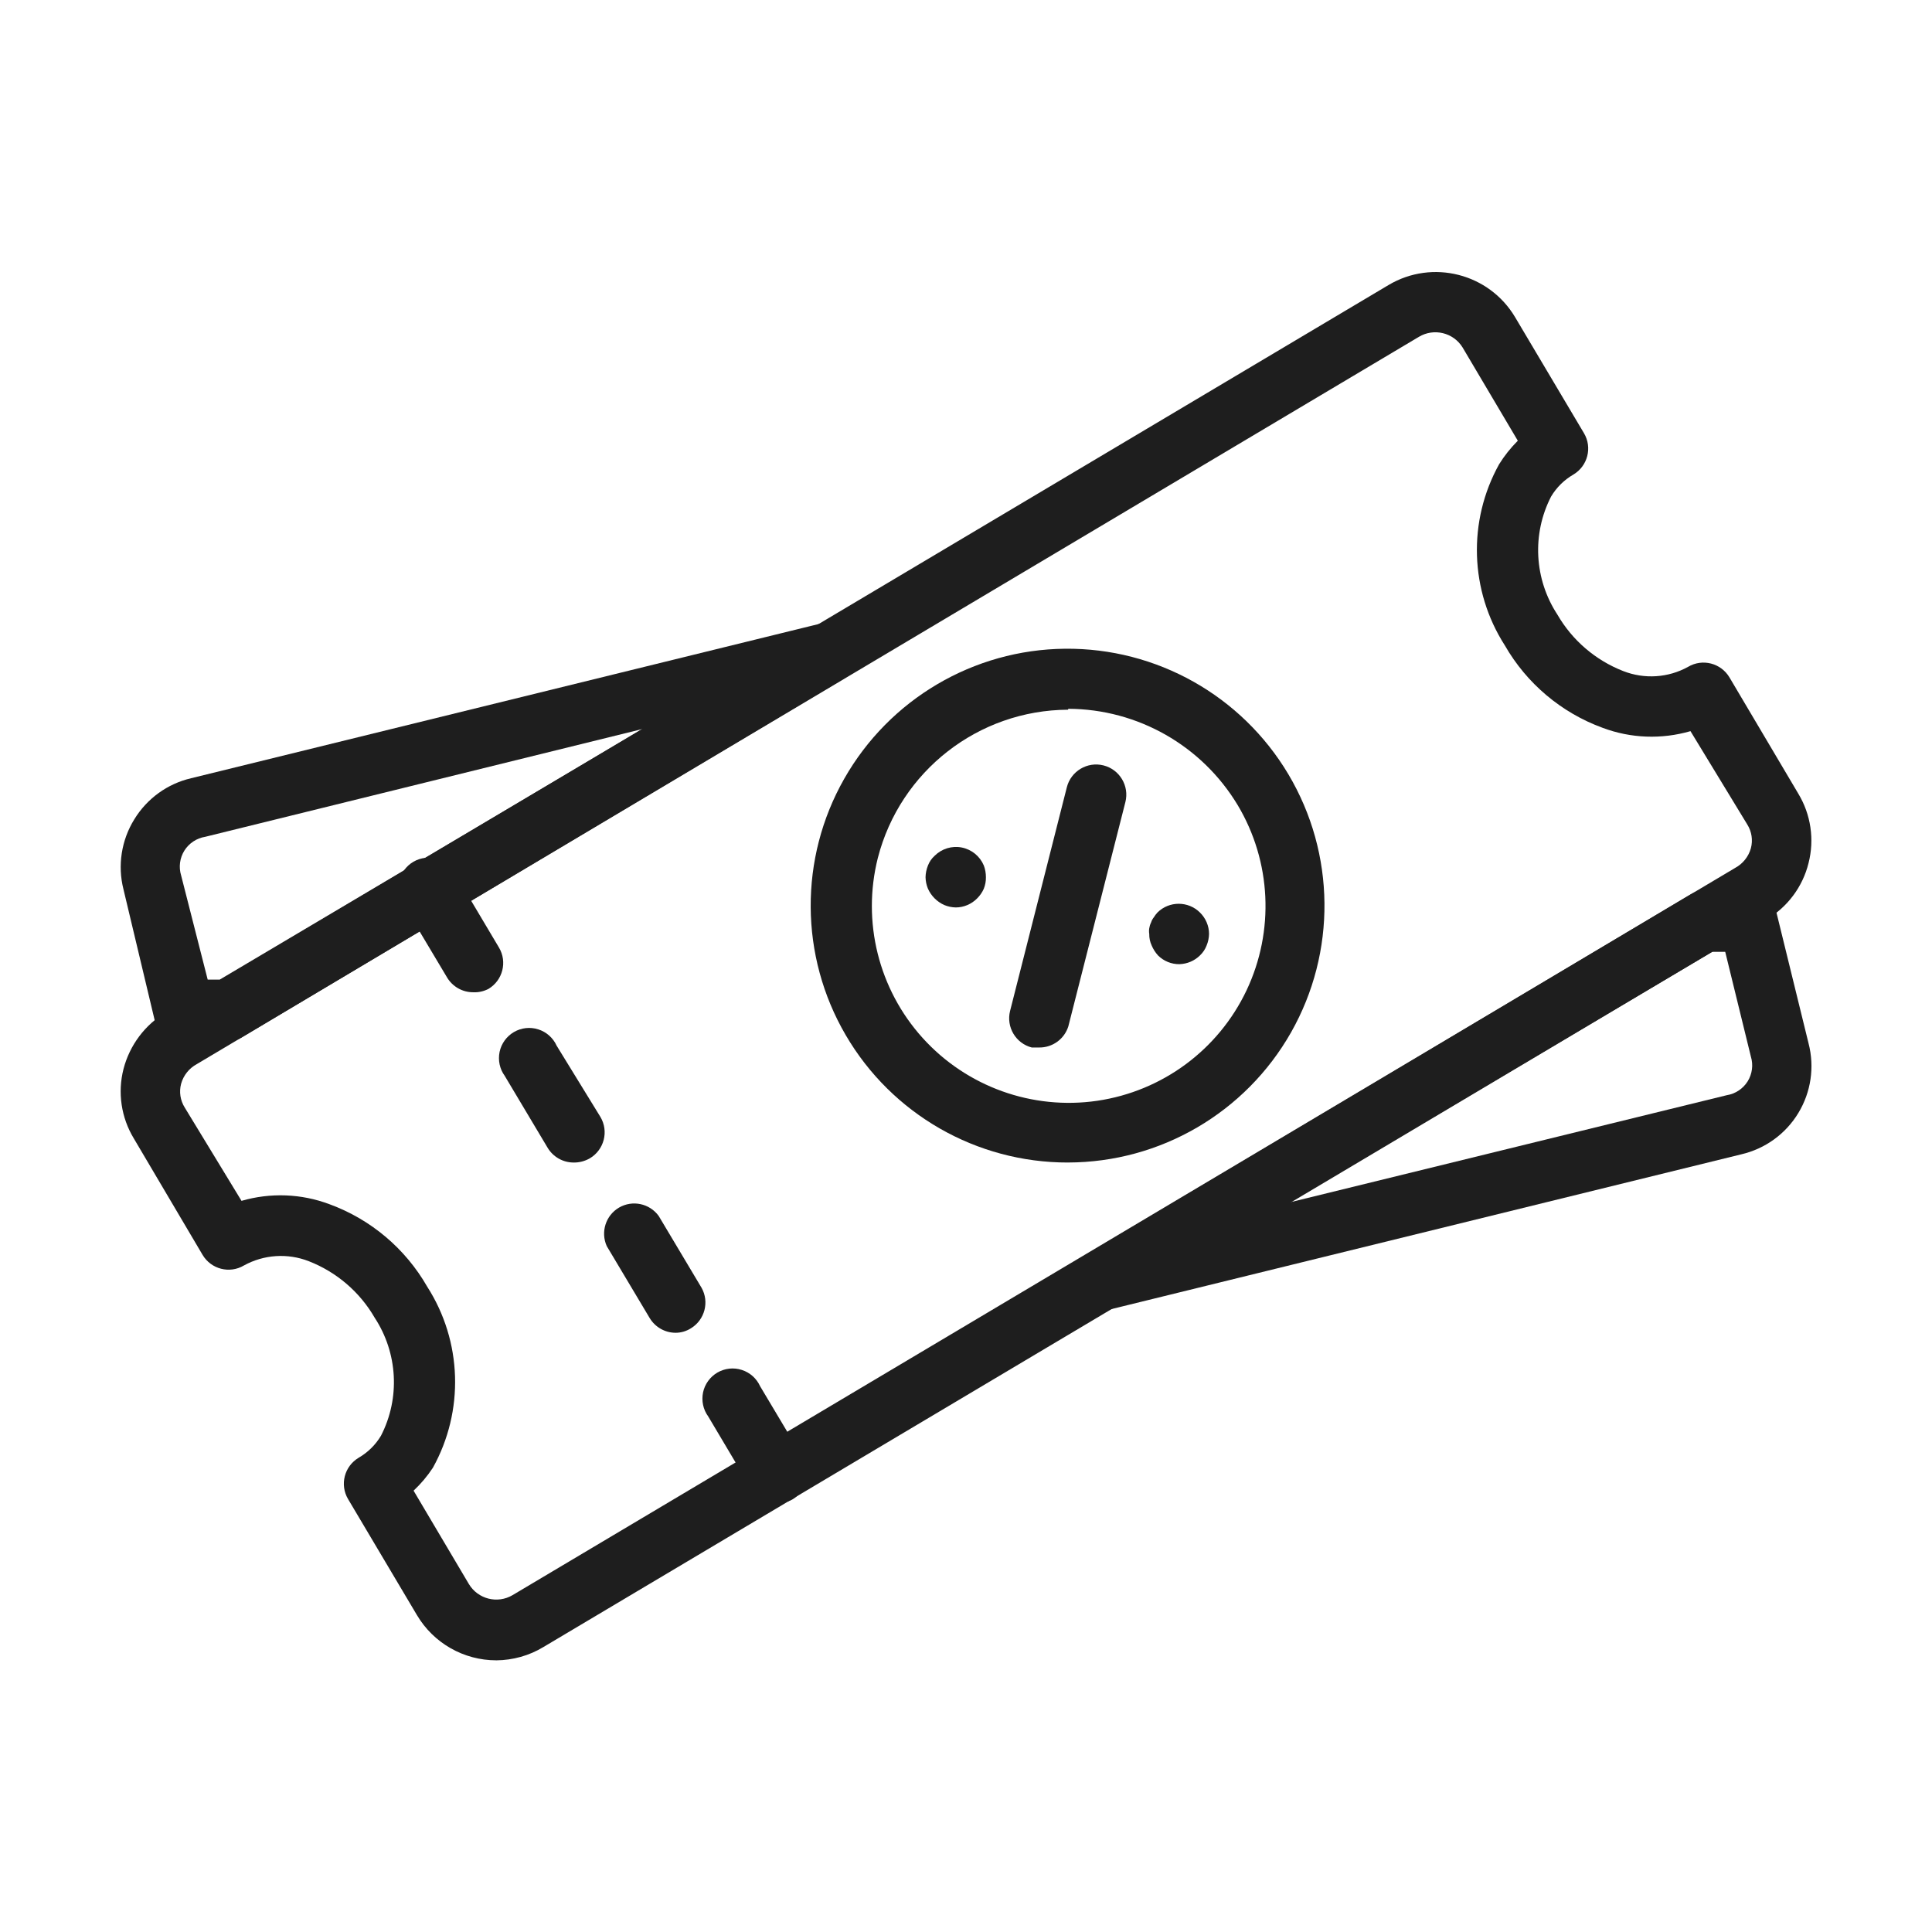
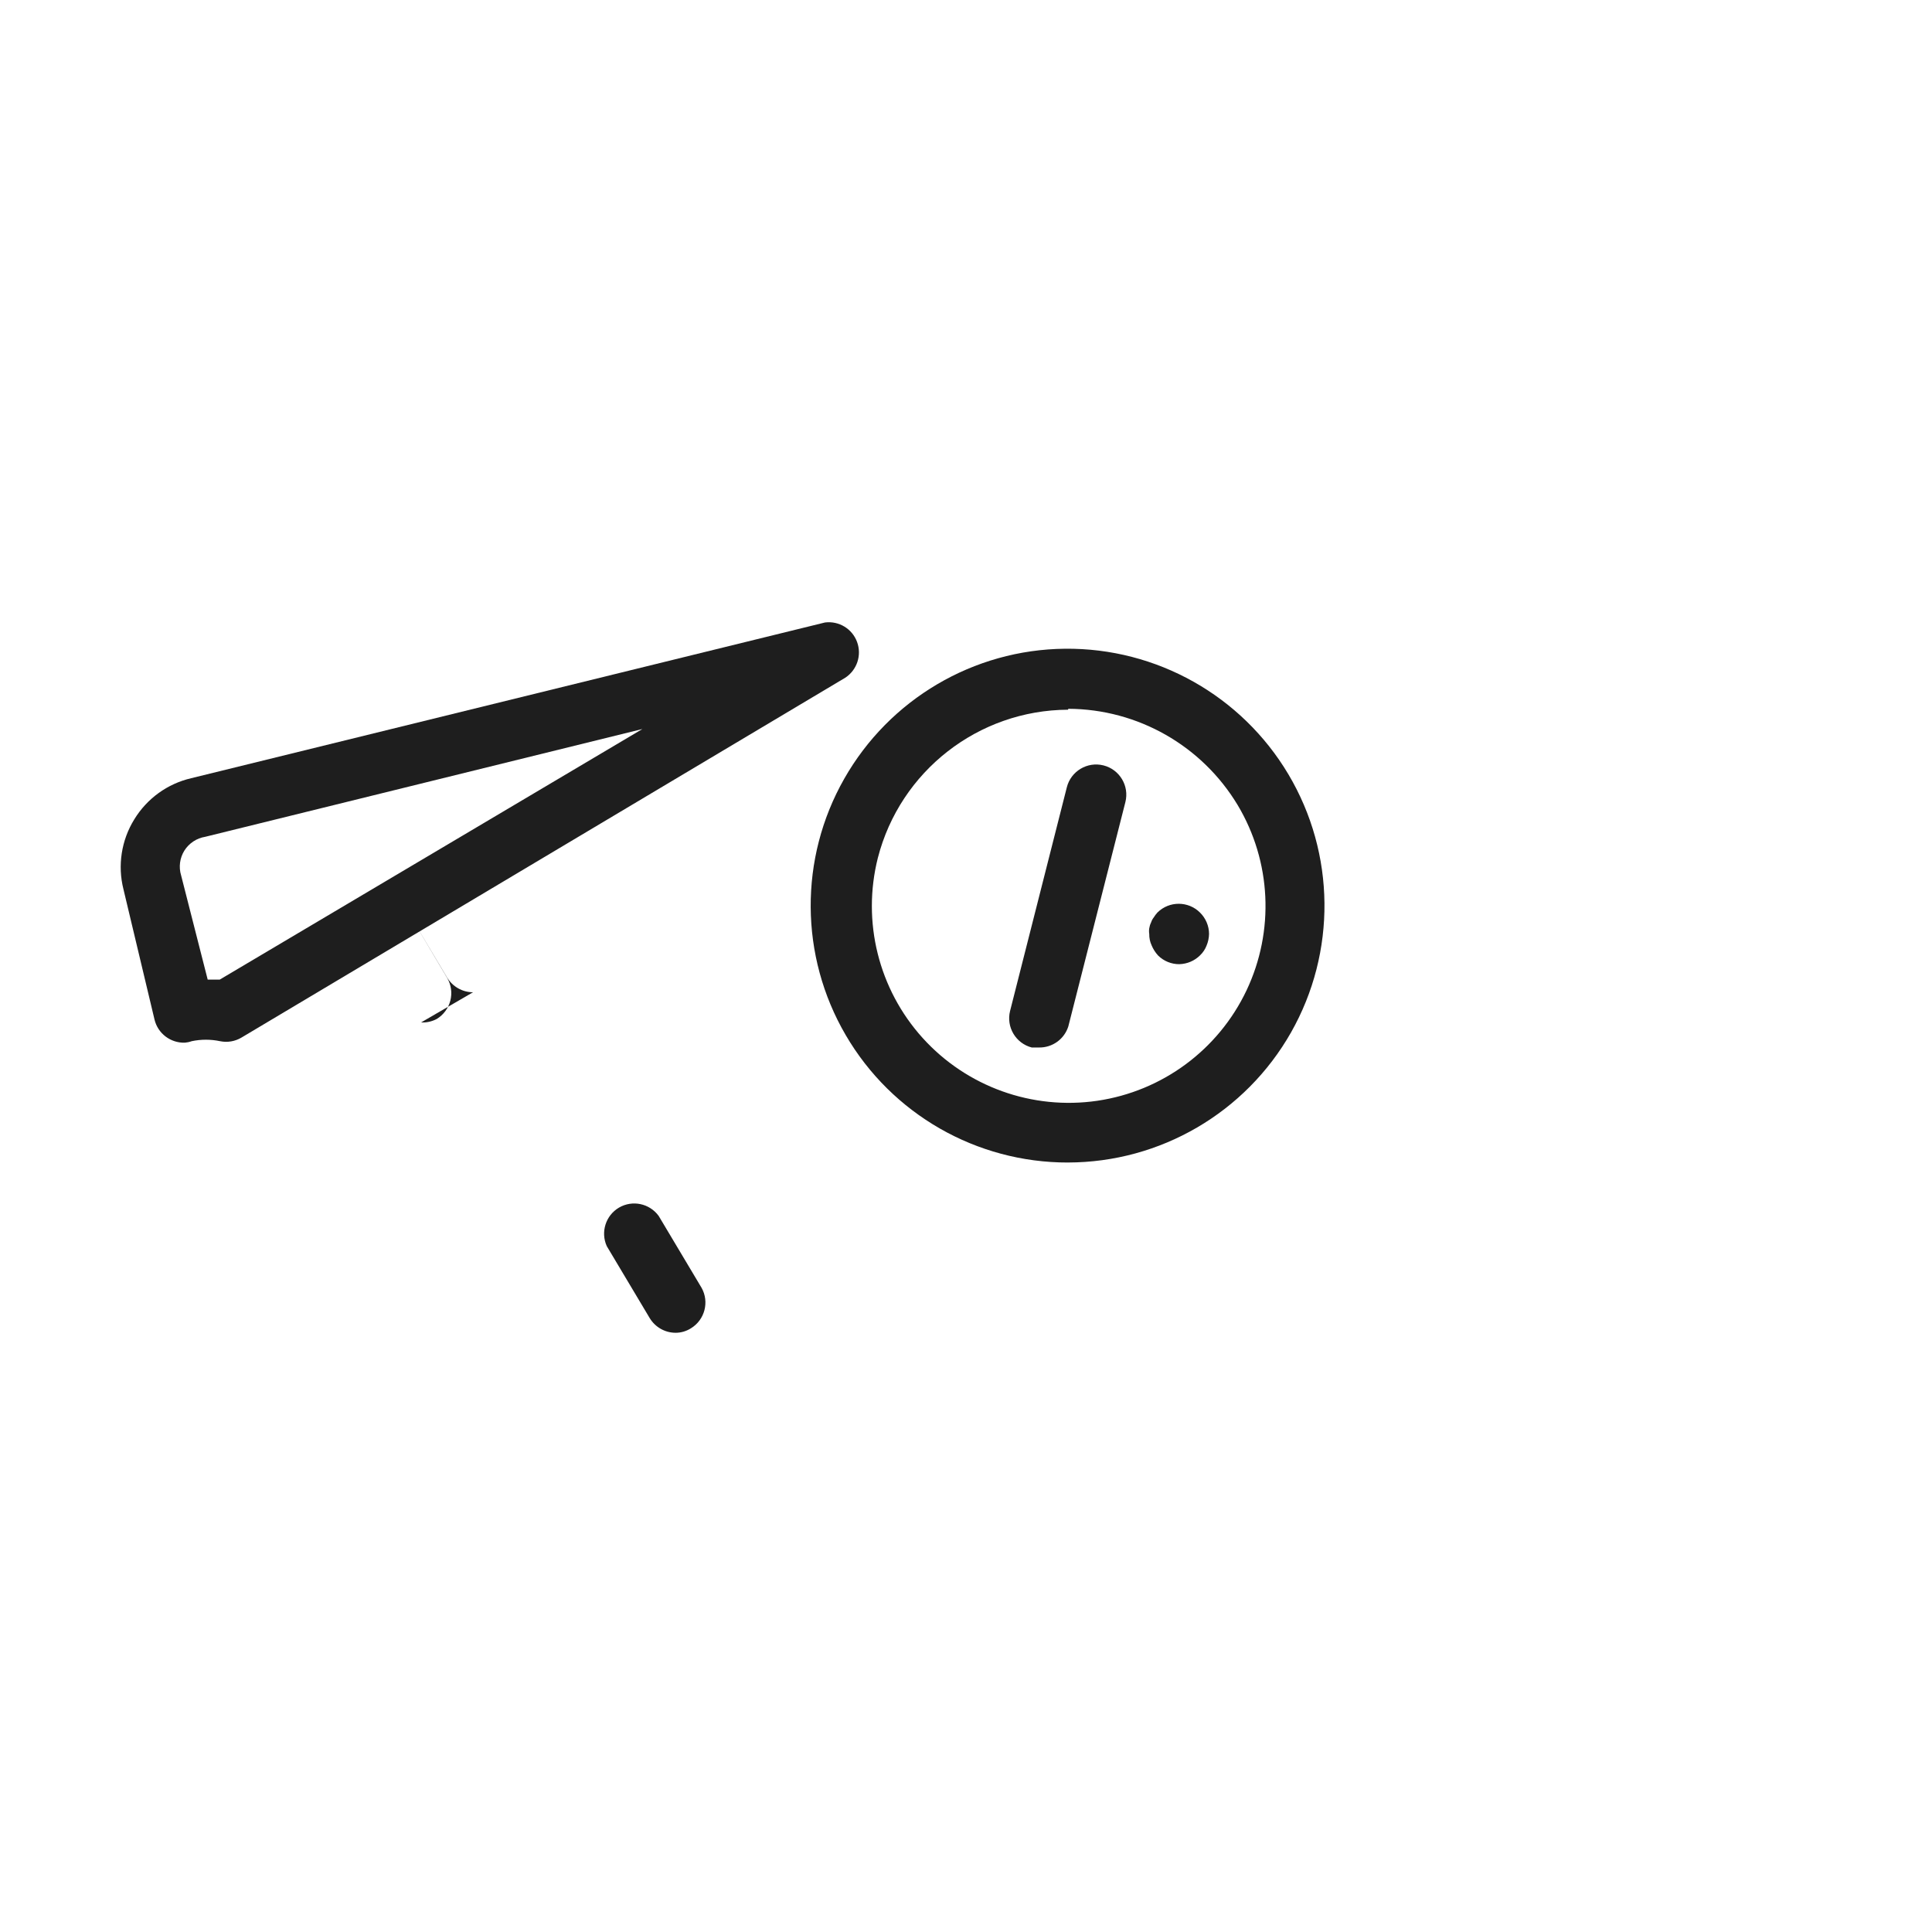
<svg xmlns="http://www.w3.org/2000/svg" width="100" height="100" version="1.1" viewBox="0 0 100 100" id="1467463752" class="svg u_1467463752" data-hover-effect="zoomout" data-icon-custom="true" data-icon-name="Coupon_7466760.svg">
  <title id="1105316720" fill="#1E1E1E">Rabatt Icon</title>
-   <path d="m25.688 85.938c-1.688 0-3.25-0.891-4.109-2.344l-3.562-6c-0.441-0.742-0.195-1.699 0.547-2.141 0.477-0.277 0.875-0.668 1.156-1.141 1-1.945 0.871-4.281-0.328-6.109-0.77-1.332-1.973-2.363-3.406-2.922-1.098-0.43-2.328-0.348-3.359 0.219-0.742 0.441-1.699 0.195-2.141-0.547l-3.562-6.031c-0.652-1.078-0.844-2.375-0.531-3.594 0.32-1.23 1.109-2.285 2.203-2.938l63.281-37.641c2.269-1.344 5.199-0.598 6.547 1.672l3.562 6c0.441 0.742 0.195 1.699-0.547 2.141-0.477 0.277-0.875 0.668-1.156 1.141-1 1.945-0.871 4.281 0.328 6.109 0.77 1.332 1.973 2.363 3.406 2.922 1.098 0.43 2.328 0.352 3.359-0.219 0.742-0.441 1.699-0.195 2.141 0.547l3.562 6.016c0.652 1.078 0.844 2.375 0.531 3.594-0.305 1.238-1.102 2.297-2.203 2.938l-63.281 37.641c-0.734 0.445-1.578 0.68-2.438 0.688zm-4.281-8.781 2.859 4.828c0.469 0.785 1.48 1.043 2.266 0.578l63.281-37.641c0.398-0.215 0.691-0.582 0.812-1.016 0.113-0.418 0.043-0.867-0.188-1.234l-2.938-4.828c-1.496 0.434-3.09 0.375-4.547-0.172-2.137-0.781-3.93-2.293-5.062-4.266-1.816-2.832-1.93-6.434-0.297-9.375 0.273-0.441 0.602-0.852 0.969-1.219l-2.859-4.828c-0.477-0.773-1.488-1.016-2.266-0.547l-63.25 37.641c-0.398 0.215-0.691 0.582-0.812 1.016-0.113 0.418-0.043 0.867 0.188 1.234l2.938 4.828c1.496-0.434 3.09-0.375 4.547 0.172 2.137 0.781 3.93 2.293 5.062 4.266 1.816 2.832 1.93 6.434 0.297 9.375-0.285 0.434-0.621 0.832-1 1.188z" fill="#1E1E1E" />
  <path d="m55.281 60.172c-4.738 0.008-9.121-2.504-11.508-6.598-2.387-4.09-2.418-9.145-0.078-13.262 2.34-4.121 6.691-6.688 11.43-6.734s9.141 2.43 11.562 6.5c2.441 4.106 2.492 9.207 0.137 13.359-2.359 4.156-6.766 6.727-11.543 6.734zm0-23.438c-4.644 0.023-8.688 3.176-9.844 7.672-0.832 3.301 0.039 6.797 2.32 9.32 2.281 2.523 5.672 3.742 9.039 3.25 3.367-0.496 6.262-2.637 7.723-5.711 1.457-3.074 1.289-6.672-0.457-9.594-1.852-3.078-5.172-4.969-8.766-4.984z" fill="#1E1E1E" />
  <path d="m53.781 54.219h-0.375c-0.832-0.215-1.332-1.059-1.125-1.891l2.938-11.578c0.211-0.836 1.062-1.344 1.898-1.133 0.836 0.211 1.344 1.062 1.133 1.898l-2.953 11.609c-0.207 0.66-0.824 1.105-1.516 1.094z" fill="#1E1E1E" />
-   <path d="m49.469 46.969c-0.203-0.004-0.406-0.047-0.594-0.125-0.375-0.168-0.676-0.469-0.844-0.844-0.078-0.188-0.121-0.391-0.125-0.594 0.004-0.211 0.047-0.414 0.125-0.609 0.074-0.191 0.191-0.363 0.344-0.5 0.367-0.367 0.895-0.531 1.406-0.43 0.512 0.102 0.938 0.449 1.141 0.93 0.074 0.195 0.109 0.402 0.109 0.609 0.004 0.203-0.035 0.406-0.109 0.594-0.082 0.188-0.199 0.355-0.344 0.5-0.293 0.297-0.691 0.469-1.109 0.469z" fill="#1E1E1E" />
  <path d="m61.047 49.906c-0.414 0.004-0.816-0.16-1.109-0.453-0.137-0.152-0.25-0.328-0.328-0.516-0.086-0.184-0.129-0.391-0.125-0.594-0.016-0.098-0.016-0.199 0-0.297 0.016-0.102 0.047-0.203 0.094-0.297 0.031-0.098 0.078-0.188 0.141-0.266 0.055-0.09 0.117-0.172 0.188-0.25 0.609-0.605 1.594-0.605 2.203 0 0.297 0.293 0.469 0.691 0.469 1.109-0.004 0.203-0.047 0.406-0.125 0.594-0.074 0.195-0.191 0.371-0.344 0.516-0.285 0.281-0.664 0.441-1.062 0.453z" fill="#1E1E1E" />
-   <path d="m24.484 51.359c-0.551 0-1.062-0.293-1.344-0.766l-2.219-3.719c-0.262-0.359-0.355-0.809-0.266-1.242 0.09-0.43 0.363-0.805 0.742-1.027 0.383-0.223 0.844-0.273 1.262-0.137 0.422 0.133 0.766 0.441 0.949 0.844l2.219 3.734c0.441 0.742 0.195 1.699-0.547 2.141-0.246 0.125-0.52 0.188-0.797 0.172z" fill="#1E1E1E" />
-   <path d="m29.688 60.172c-0.551 0-1.062-0.293-1.344-0.766l-2.219-3.719c-0.262-0.359-0.355-0.809-0.266-1.242 0.09-0.43 0.363-0.805 0.742-1.027 0.383-0.223 0.844-0.273 1.262-0.137 0.422 0.133 0.766 0.441 0.949 0.844l2.266 3.688c0.441 0.742 0.195 1.699-0.547 2.141-0.258 0.148-0.547 0.223-0.844 0.219z" fill="#1E1E1E" />
+   <path d="m24.484 51.359c-0.551 0-1.062-0.293-1.344-0.766l-2.219-3.719l2.219 3.734c0.441 0.742 0.195 1.699-0.547 2.141-0.246 0.125-0.52 0.188-0.797 0.172z" fill="#1E1E1E" />
  <path d="m34.969 68.984c-0.551 0-1.062-0.293-1.344-0.766l-2.219-3.719c-0.328-0.73-0.055-1.59 0.637-1.996 0.695-0.402 1.578-0.215 2.051 0.434l2.219 3.719c0.41 0.73 0.168 1.656-0.547 2.094-0.238 0.152-0.516 0.234-0.797 0.234z" fill="#1E1E1E" />
-   <path d="m40.219 77.797c-0.547 0.004-1.059-0.281-1.344-0.75l-2.219-3.734c-0.262-0.359-0.355-0.809-0.266-1.242 0.09-0.43 0.363-0.805 0.742-1.027 0.383-0.223 0.844-0.273 1.262-0.137 0.422 0.133 0.766 0.441 0.949 0.844l2.219 3.719c0.441 0.742 0.195 1.699-0.547 2.141-0.246 0.133-0.52 0.195-0.797 0.188z" fill="#1E1E1E" />
  <path d="m9.562 53.969c-0.734 0.02-1.387-0.473-1.562-1.188l-1.609-6.75c-0.312-1.234-0.109-2.543 0.562-3.625 0.656-1.074 1.715-1.84 2.938-2.125l32.812-8.062c0.723-0.09 1.41 0.328 1.66 1.012 0.25 0.684-0.004 1.449-0.613 1.848l-31.25 18.625c-0.332 0.199-0.73 0.266-1.109 0.188-0.484-0.102-0.984-0.102-1.469 0-0.117 0.043-0.238 0.066-0.359 0.078zm1.188-3.266h0.625l21.875-12.969-22.625 5.578c-0.445 0.07-0.84 0.332-1.082 0.715-0.238 0.383-0.301 0.852-0.168 1.285z" fill="#1E1E1E" />
-   <path d="m56.984 67.828c-0.691-0.027-1.285-0.508-1.453-1.18-0.172-0.672 0.121-1.375 0.719-1.727l31.25-18.625c0.332-0.199 0.73-0.266 1.109-0.188 0.484 0.102 0.984 0.102 1.469 0 0.832-0.195 1.668 0.312 1.875 1.141l1.656 6.75c0.32 1.227 0.129 2.527-0.527 3.609-0.656 1.086-1.723 1.855-2.957 2.141l-32.812 8.062zm31.641-18.562-21.875 12.969 22.625-5.547c0.445-0.07 0.84-0.332 1.082-0.715 0.238-0.383 0.301-0.852 0.168-1.285l-1.328-5.422z" fill="#1E1E1E" />
</svg>